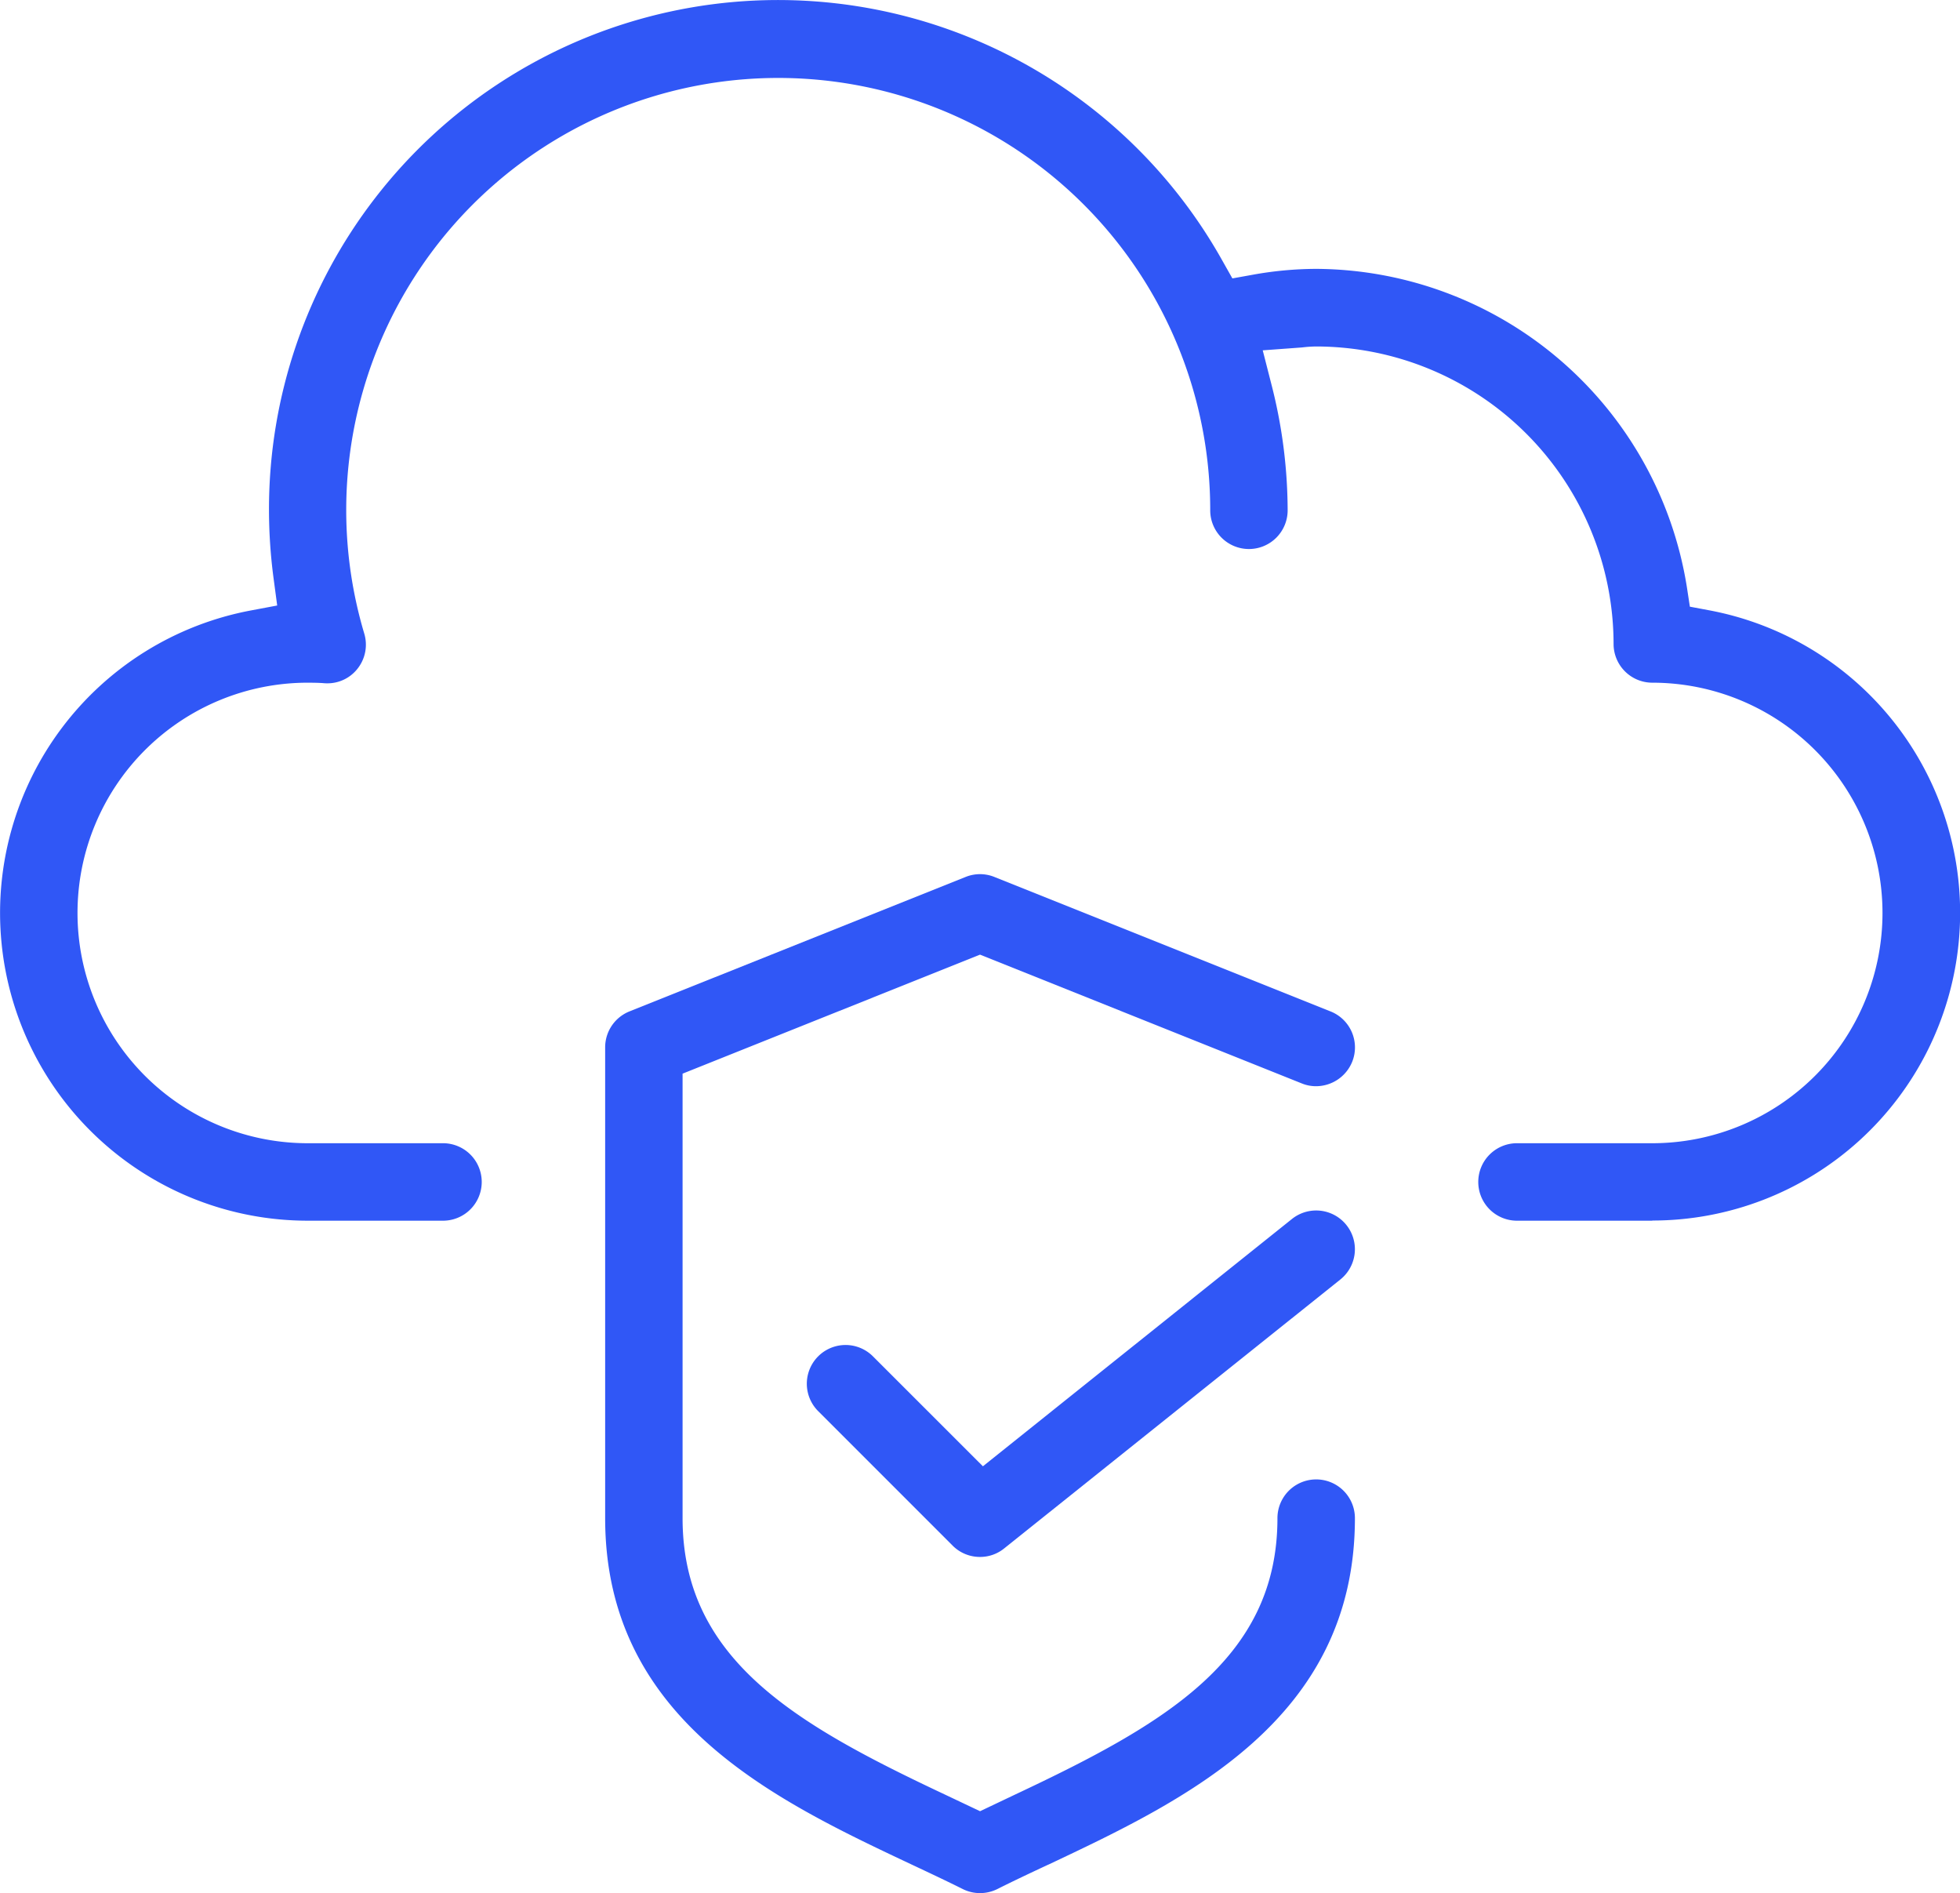
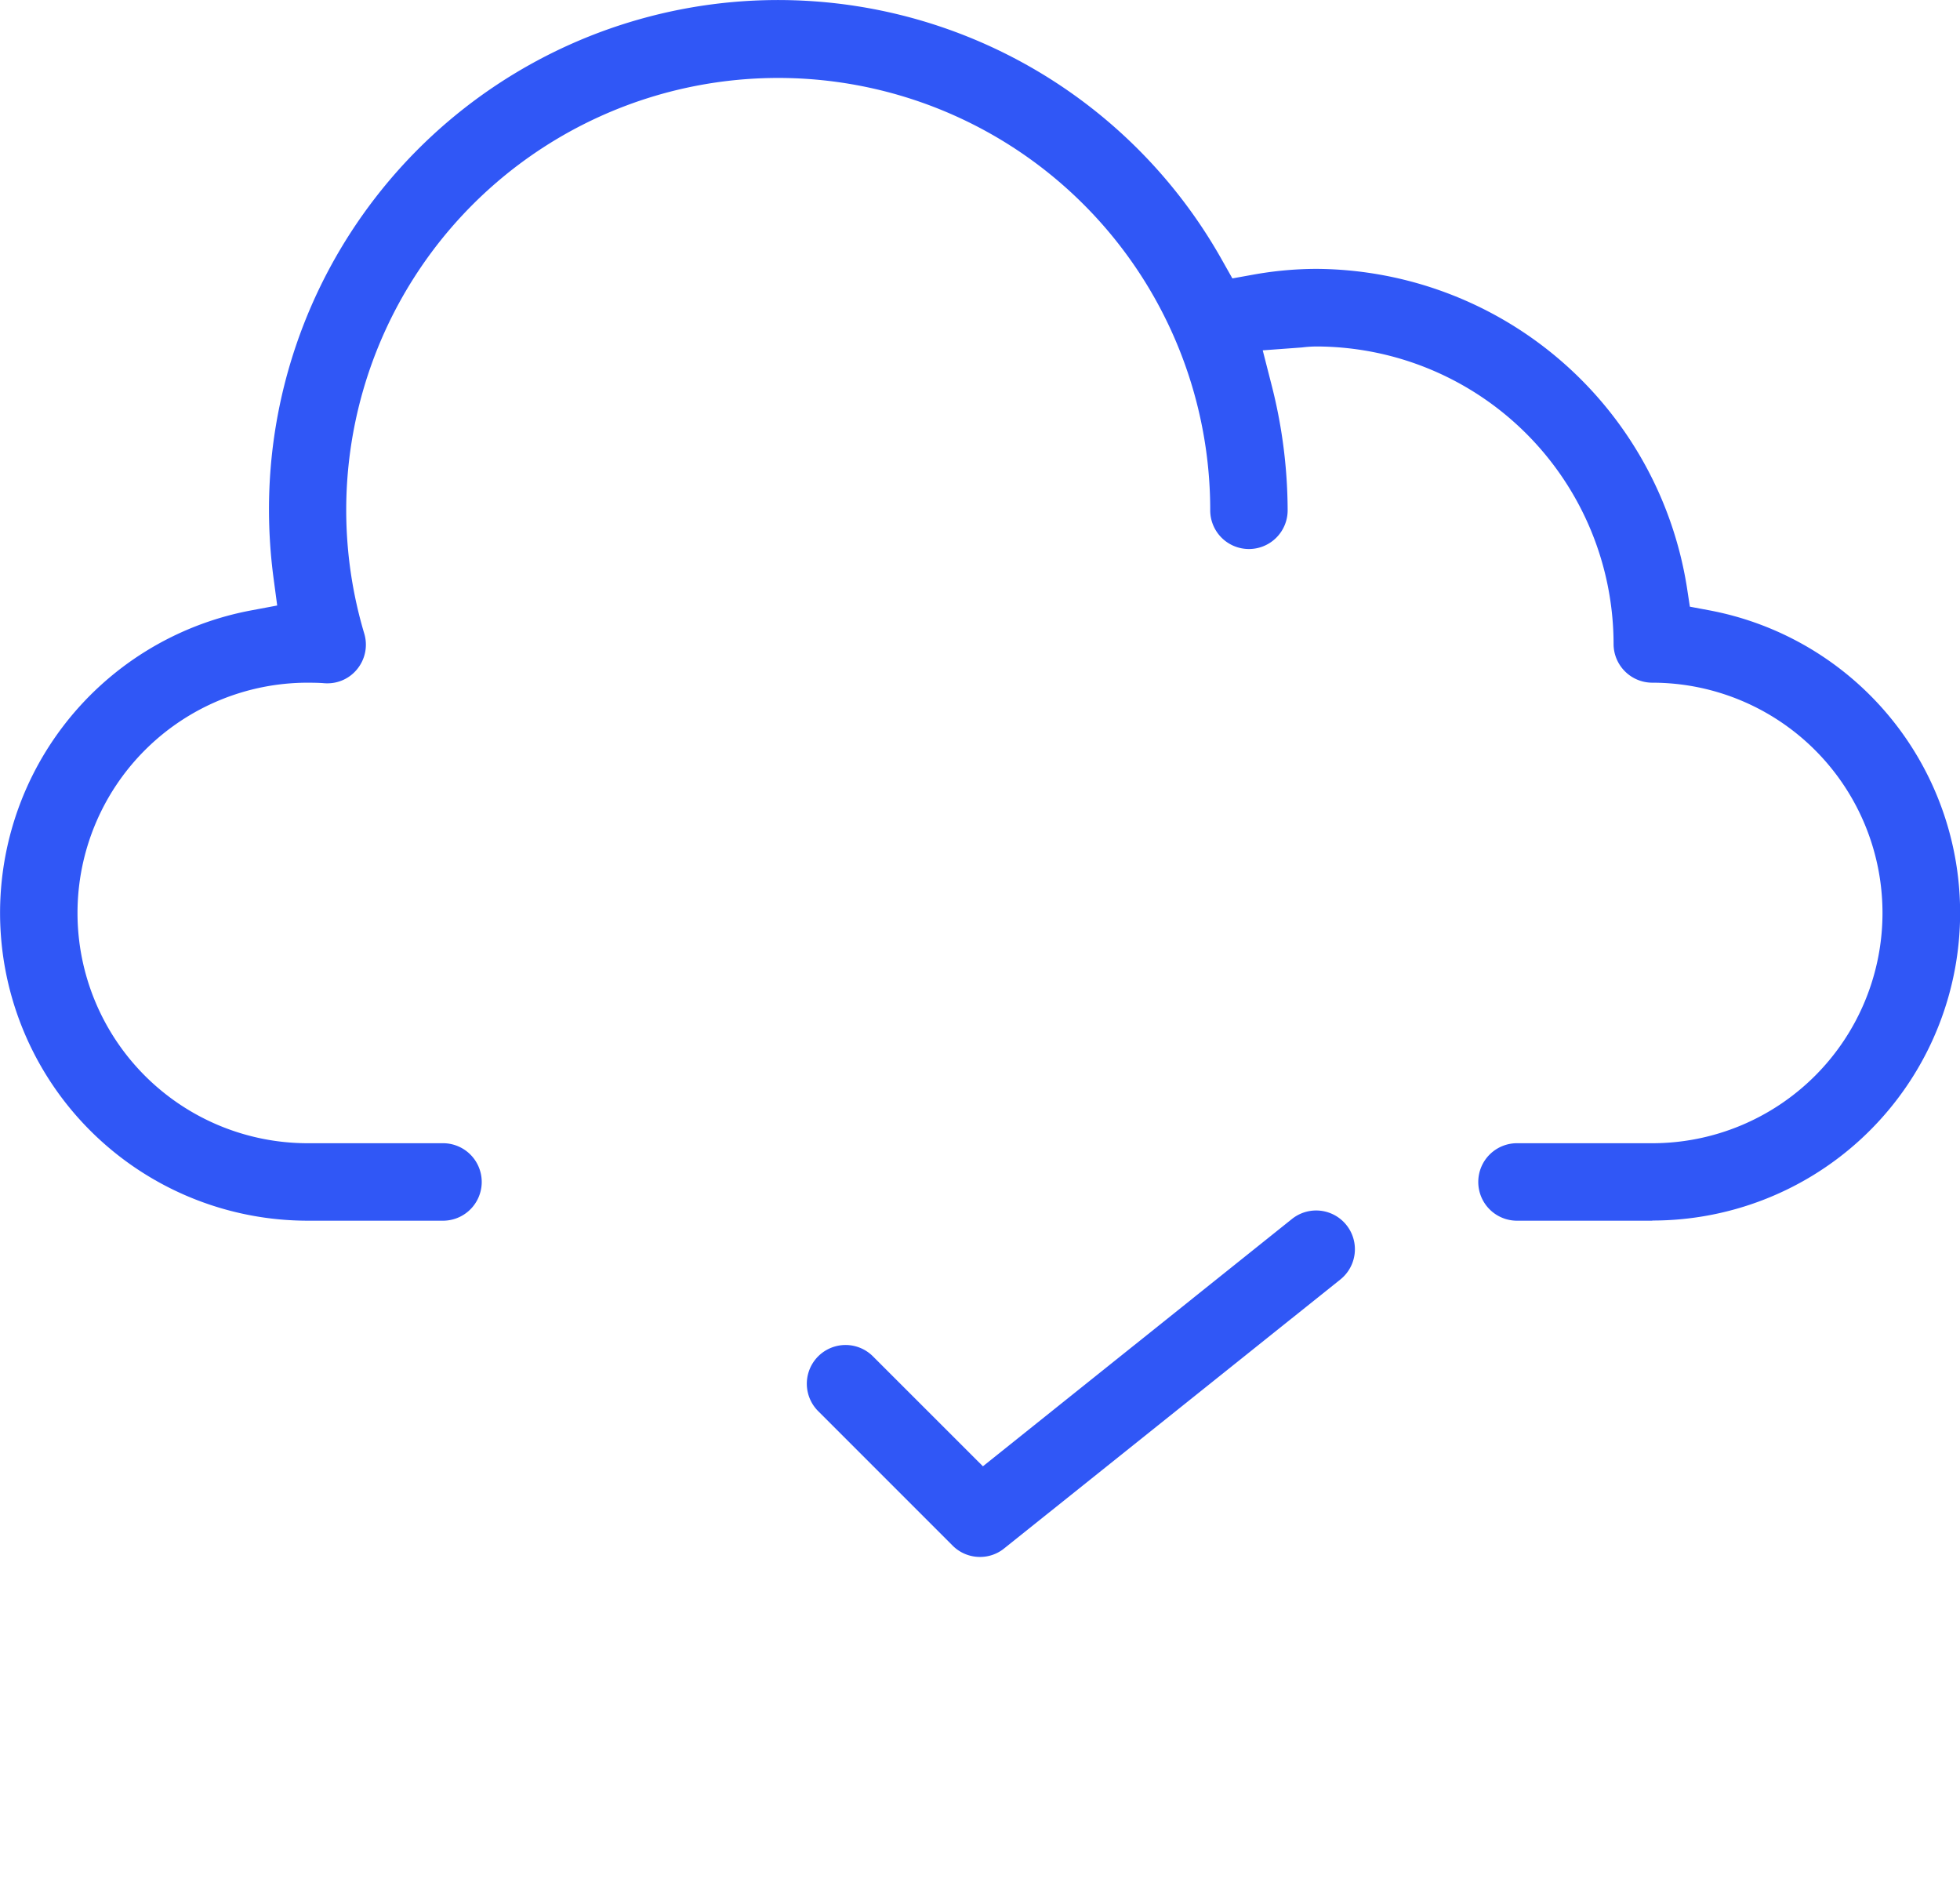
<svg xmlns="http://www.w3.org/2000/svg" width="109.343" height="105.588" viewBox="0 0 109.343 105.588">
  <g id="Group_28792" data-name="Group 28792" transform="translate(-815.329 -565.001)">
-     <path id="Subtraction_105" data-name="Subtraction 105" d="M9867.1,8301.013a2.16,2.16,0,0,1-.97-.228c-.909-.454-1.858-.9-2.833-1.358-7.625-3.594-17.114-8.067-17.114-19.326v-26.253a2.159,2.159,0,0,1,1.353-2.011l18.756-7.5a2.143,2.143,0,0,1,1.606,0l18.753,7.5a2.158,2.158,0,0,1,1.206,2.811,2.183,2.183,0,0,1-2.013,1.36,2.084,2.084,0,0,1-.795-.154l-17.953-7.184-16.594,6.638V8280.1c0,7.9,6.342,11.511,14.632,15.414l1.964.931,1.944-.924c8.3-3.906,14.646-7.522,14.646-15.421a2.161,2.161,0,0,1,4.322,0c0,11.249-9.49,15.73-17.116,19.331l-.006,0c-1.07.5-1.958.919-2.825,1.355A2.182,2.182,0,0,1,9867.1,8301.013Z" transform="translate(-8997.094 -7630.424)" fill="#3057f6" />
    <path id="Subtraction_106" data-name="Subtraction 106" d="M9855.839,8263.507a2.147,2.147,0,0,1-1.527-.633l-7.5-7.5a2.16,2.16,0,1,1,3.056-3.055l6.135,6.132,17.241-13.794a2.161,2.161,0,0,1,2.7,3.375l-18.755,15A2.132,2.132,0,0,1,9855.839,8263.507Z" transform="translate(-8985.84 -7611.668)" fill="#3057f6" />
    <path id="Subtraction_104" data-name="Subtraction 104" d="M9938.357,8312.265h-7.5a2.161,2.161,0,1,1,0-4.321h7.5a12.843,12.843,0,1,0,0-25.686,2.162,2.162,0,0,1-2.159-2.159,16.611,16.611,0,0,0-16.593-16.593,6.819,6.819,0,0,0-.78.053l-2.2.162.472,1.847a28.385,28.385,0,0,1,.918,7.028,2.16,2.16,0,1,1-4.319,0,24.1,24.1,0,1,0-47.194,6.923,2.157,2.157,0,0,1-.4,1.989,2.127,2.127,0,0,1-1.667.785,2.19,2.19,0,0,1-.25-.013c-.219-.014-.43-.02-.837-.022a12.843,12.843,0,0,0,0,25.686h7.5a2.161,2.161,0,1,1,0,4.321h-7.5a17.166,17.166,0,0,1-3.187-34.033l1.484-.279-.2-1.5a29.164,29.164,0,0,1-.258-3.861,28.4,28.4,0,0,1,53.19-13.866l.555.983,1.112-.2a20.189,20.189,0,0,1,3.566-.332,21.057,21.057,0,0,1,20.674,17.729l.17,1.112,1.107.208a17.165,17.165,0,0,1-3.2,34.03Z" transform="translate(-9030.852 -7679.18)" fill="#3057f6" />
  </g>
</svg>